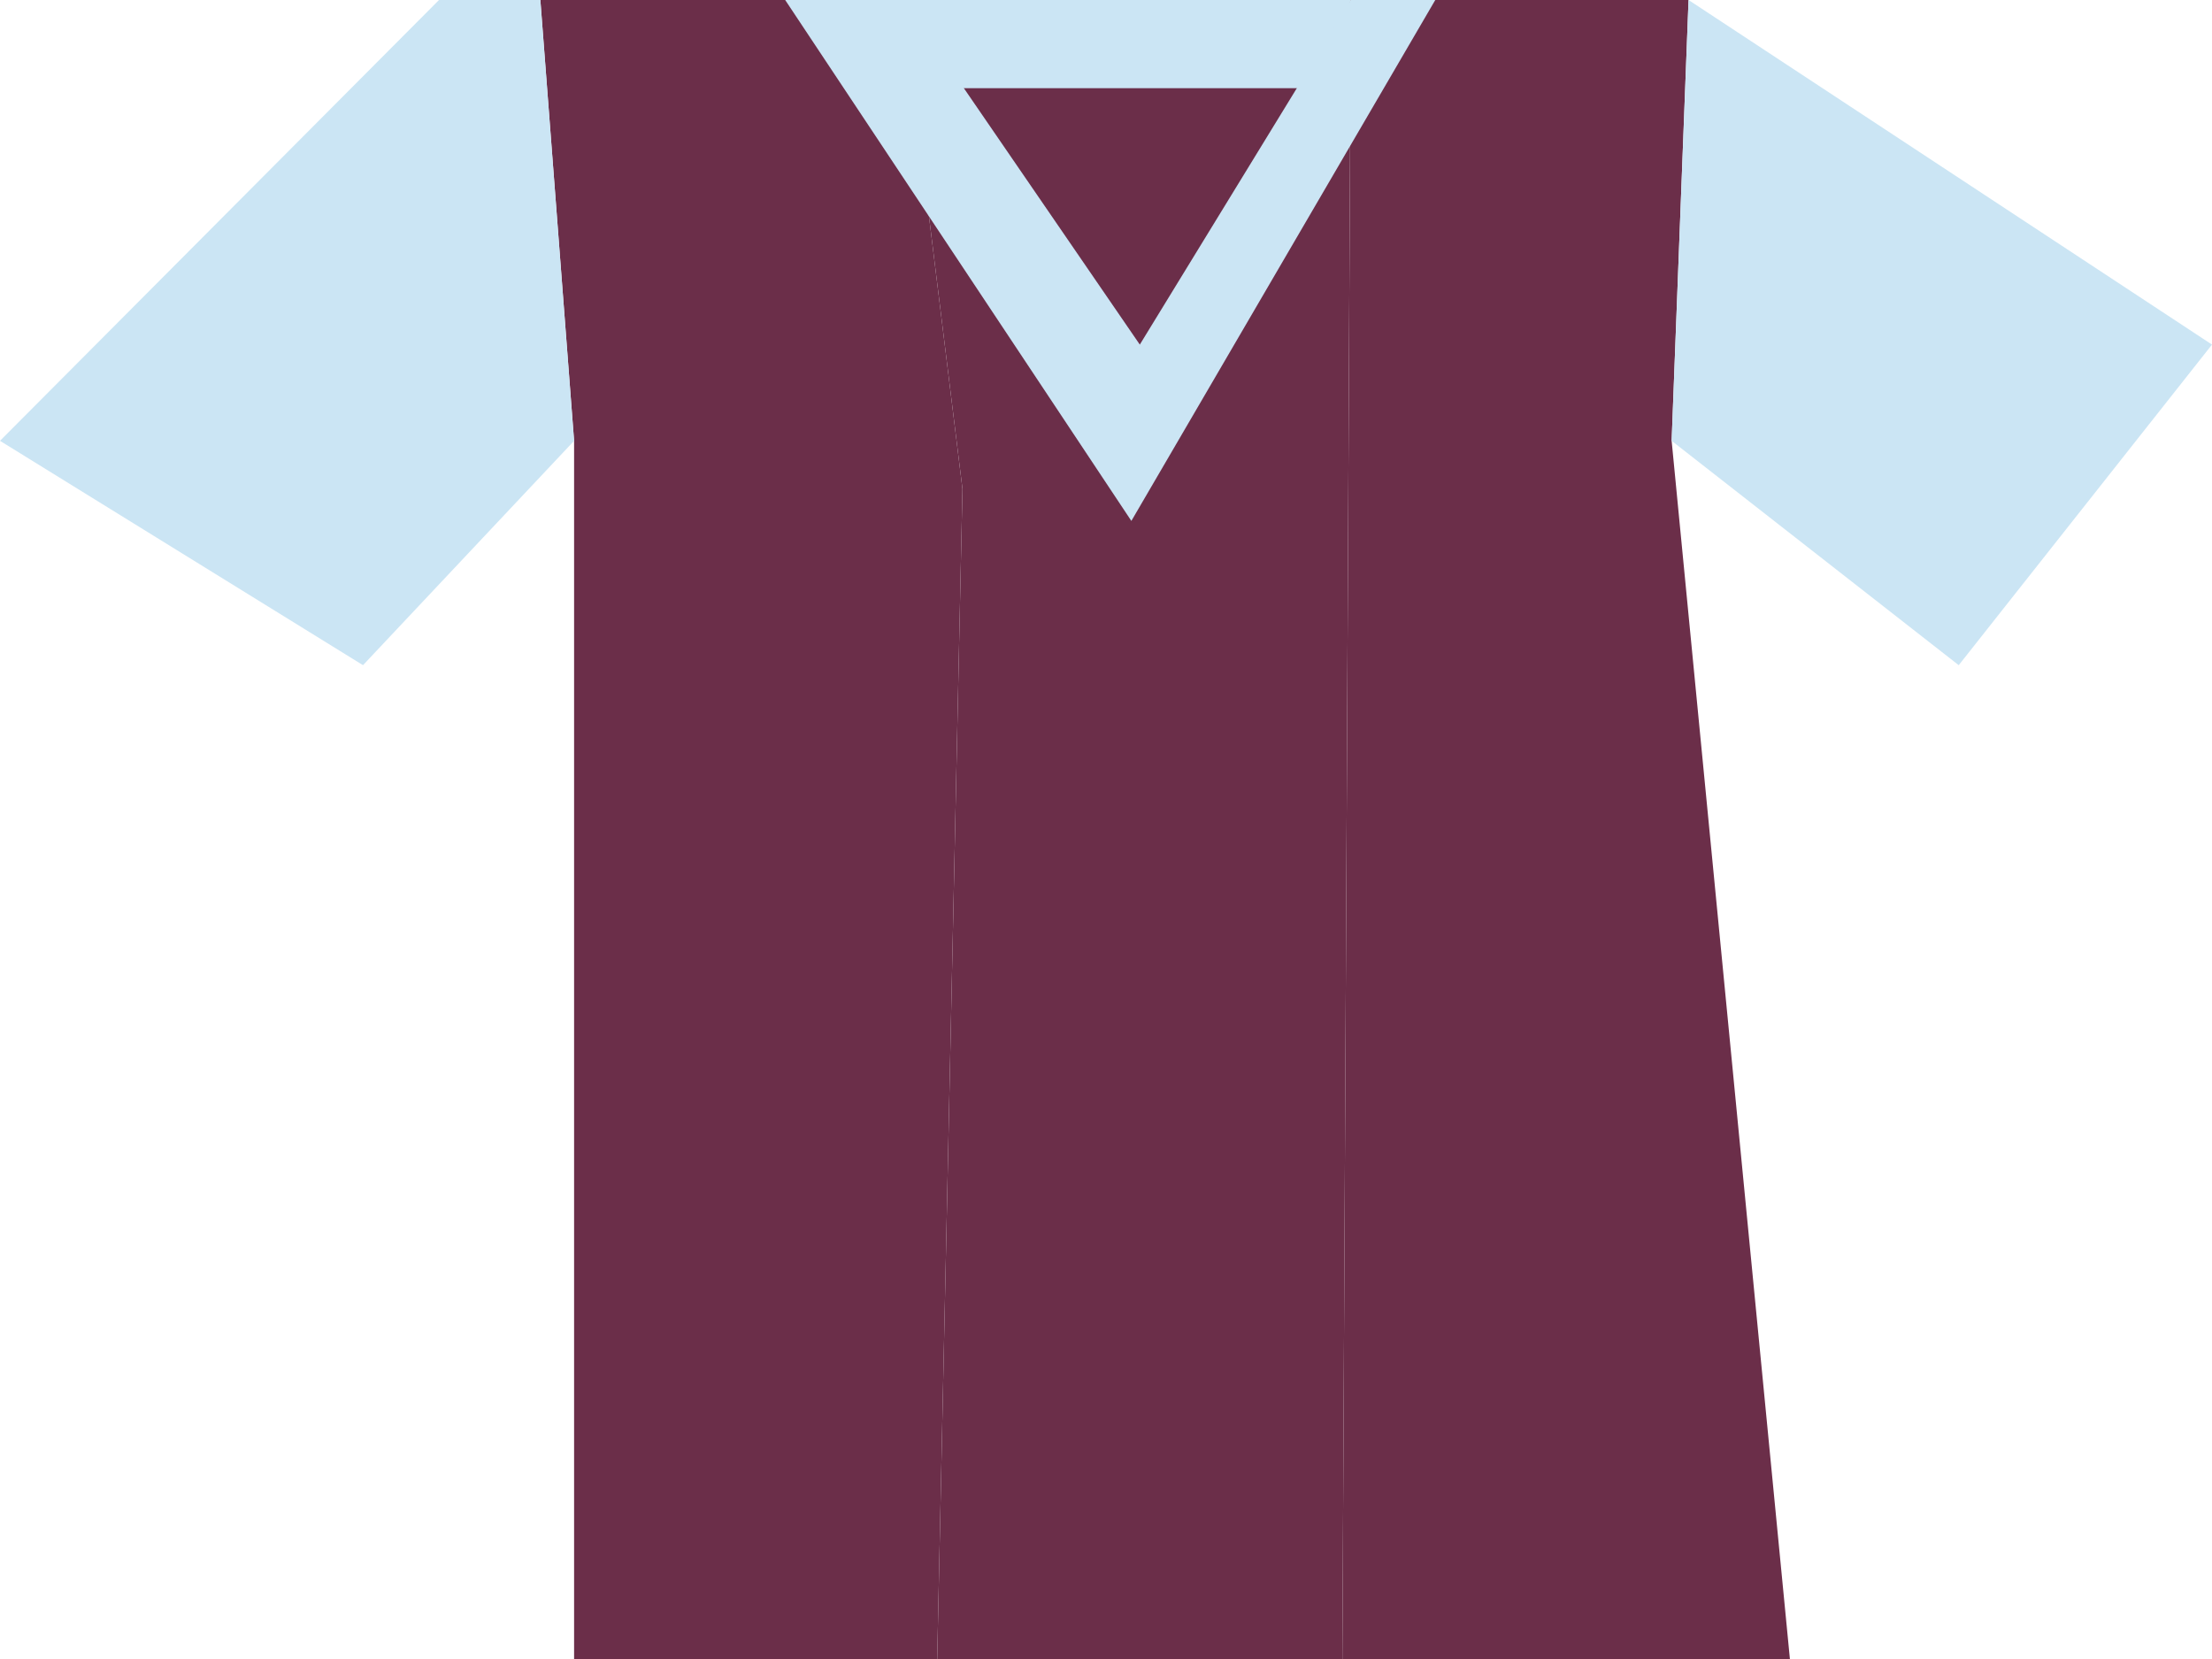
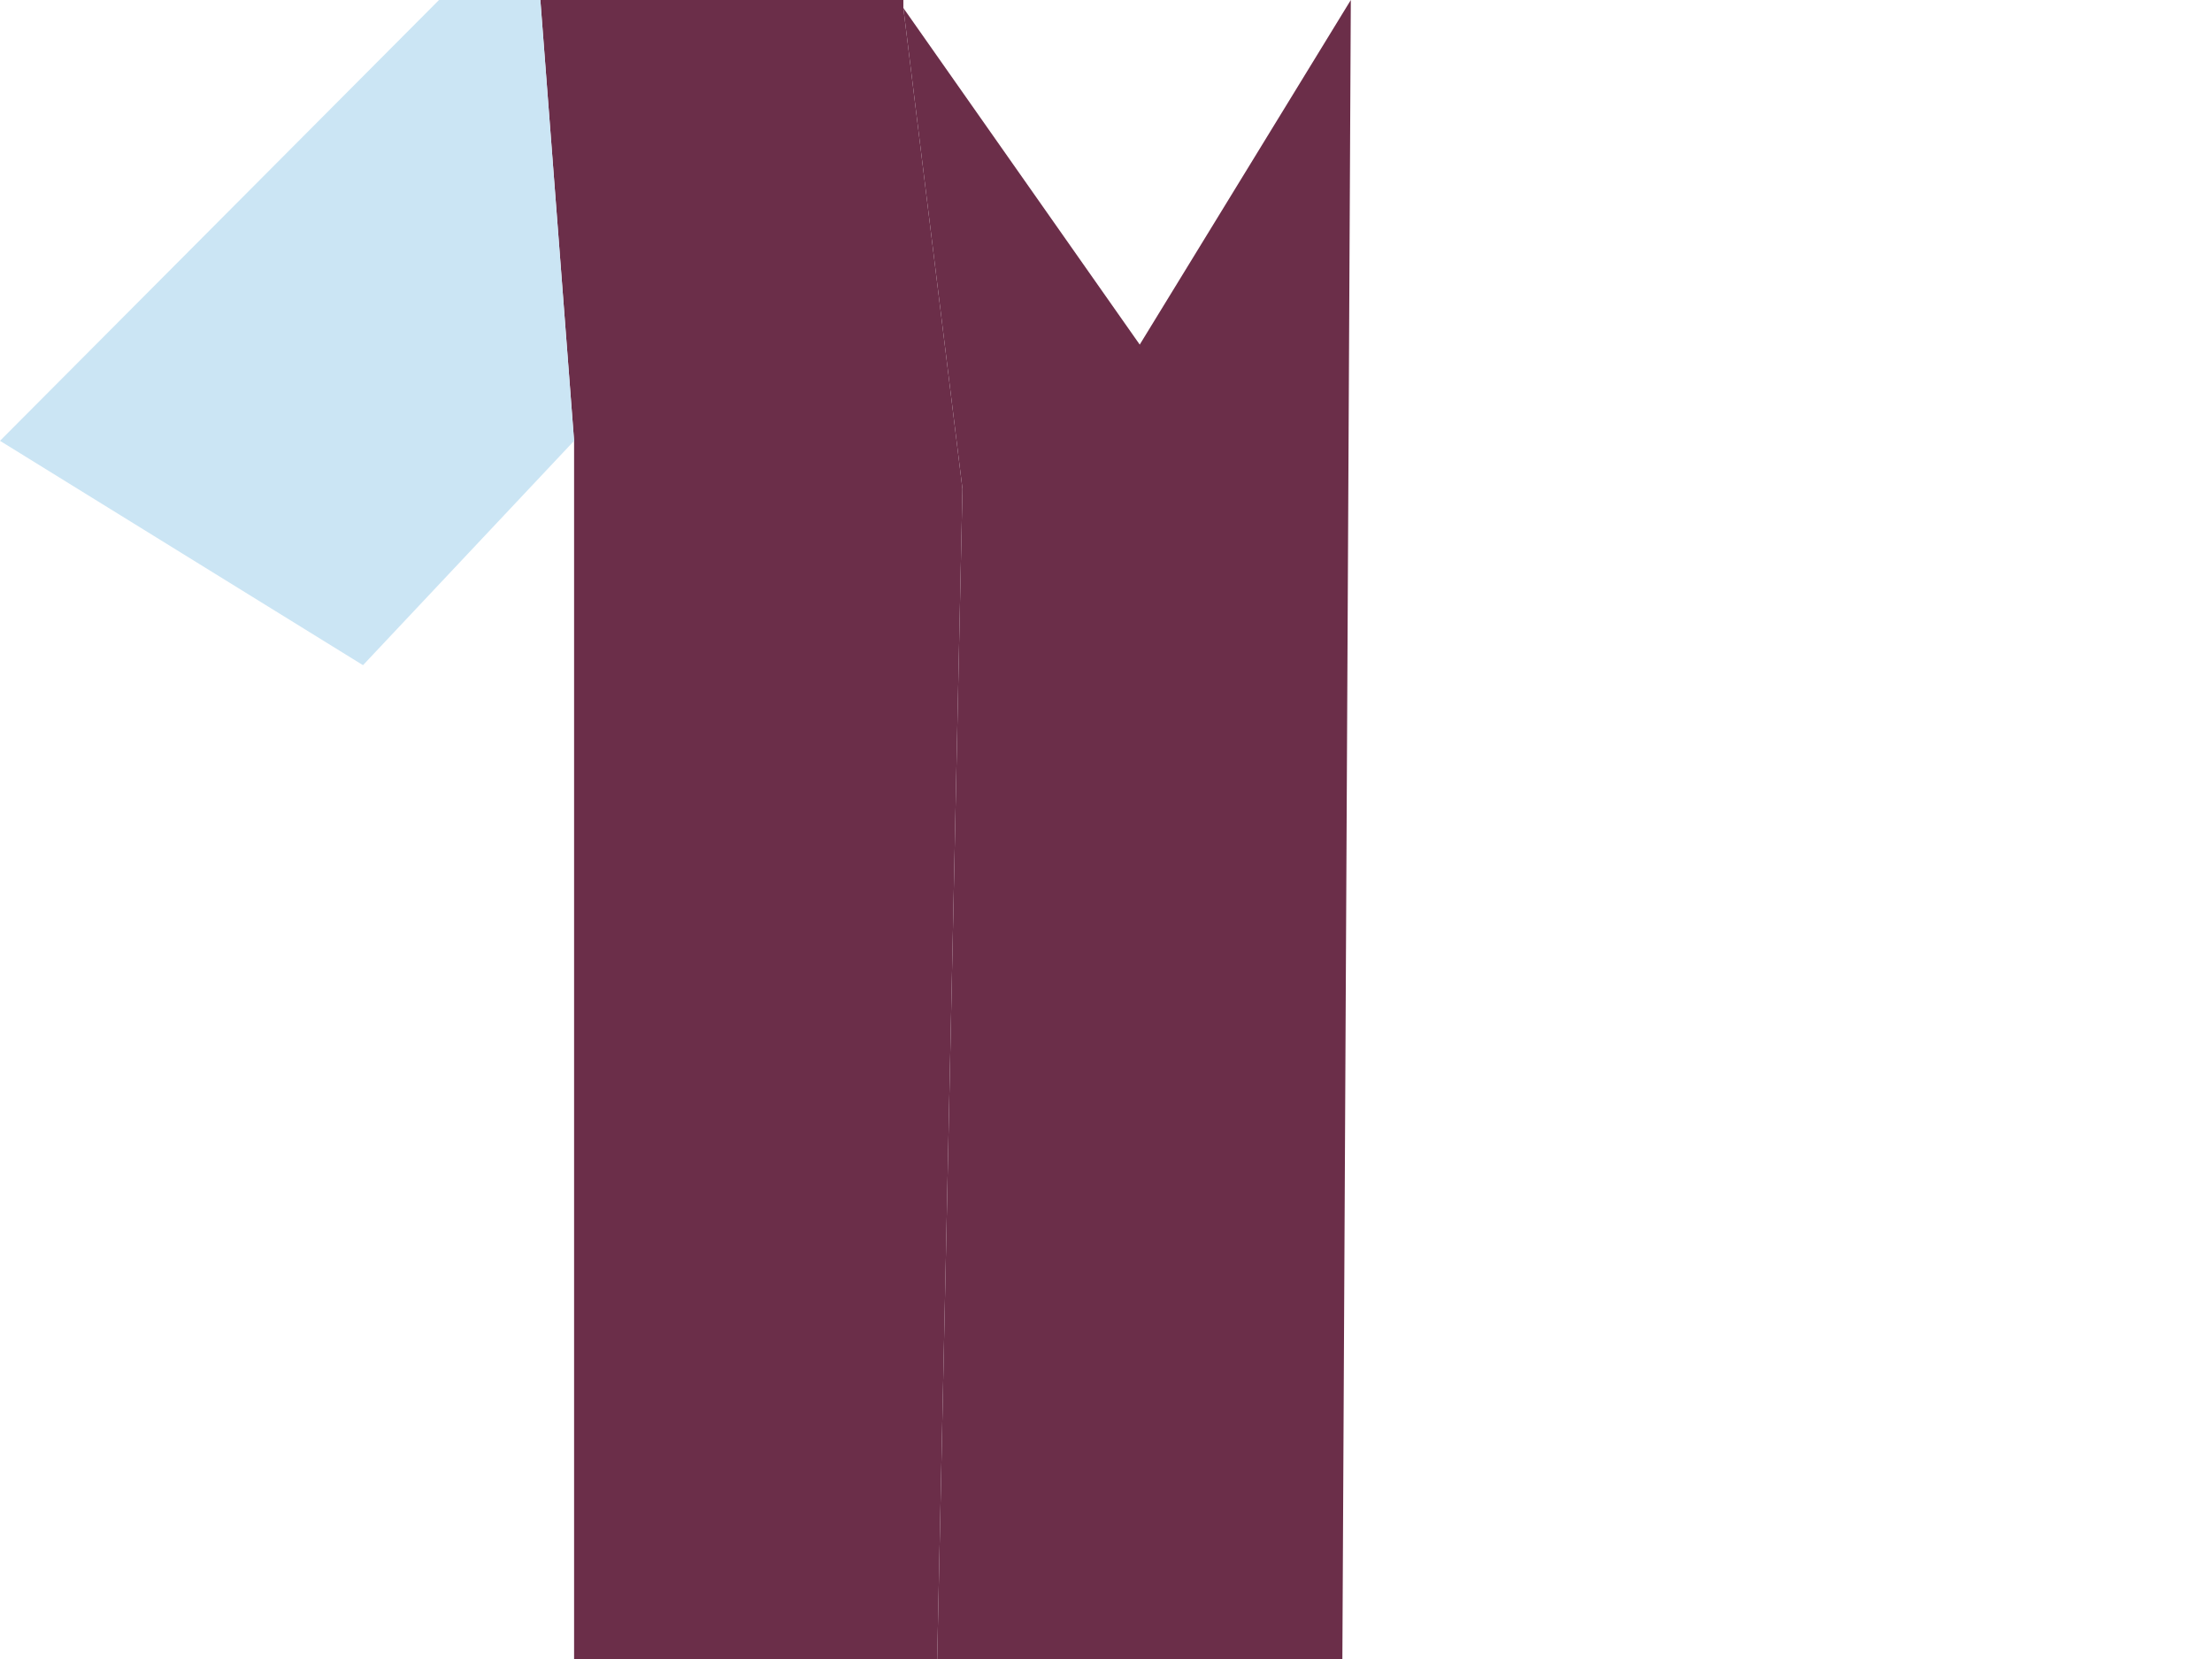
<svg xmlns="http://www.w3.org/2000/svg" width="28" height="21" viewBox="0 0 28 21" fill="none">
  <g clip-path="url(#clip0_2540_1198)">
    <path d="M11.435 0.101V0H6.84L7.267 5.58V13.29V21H11.863L12.183 6.188L11.435 0.101Z" fill="#6B2E49" />
-     <path d="M17.099 0L16.992 21H22.657L21.16 5.58L21.374 0H17.099Z" fill="#6B2E49" />
    <path d="M5.557 0L0 5.58L4.595 8.42L7.267 5.58L6.84 0H5.557Z" fill="#CBE5F4" />
    <path d="M17.099 0L14.427 4.362L11.435 0.101L12.183 6.188L11.863 21H16.992L17.099 0Z" fill="#6B2E49" />
-     <path d="M28 4.362L21.374 0L21.16 5.58L24.794 8.42L28 4.362Z" fill="#CBE5F4" />
-     <path d="M11.435 0.913L16.992 0.71L14.534 4.971L11.435 0.913Z" fill="#6B2E49" />
-     <path d="M16.672 1.116L17.099 0H14.214H11.328L11.649 1.116H16.672Z" fill="#CBE5F4" />
-     <path d="M14.428 4.362L11.435 0H9.939L14.321 6.594L18.168 0H17.099L14.428 4.362Z" fill="#CBE5F4" />
  </g>
  <defs>
    <clipPath id="clip0_2540_1198">
      <rect width="28" height="21" fill="white" />
    </clipPath>
  </defs>
</svg>